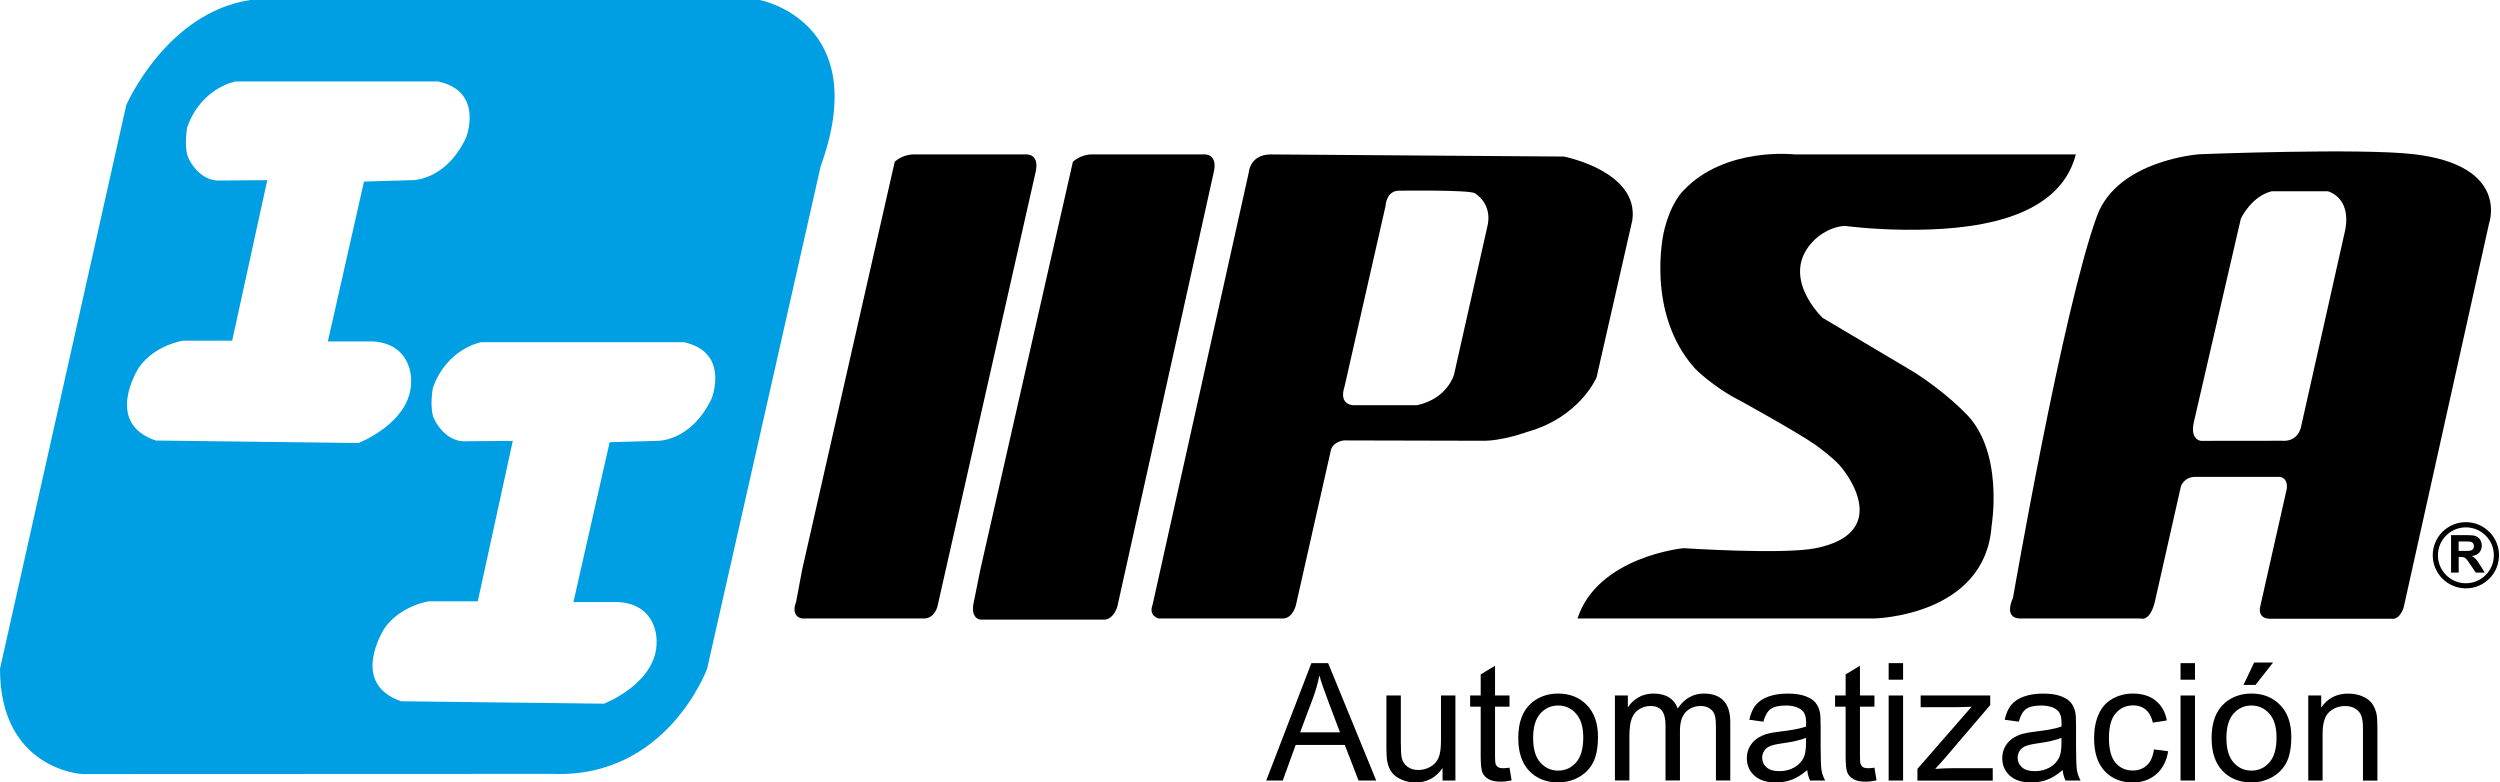
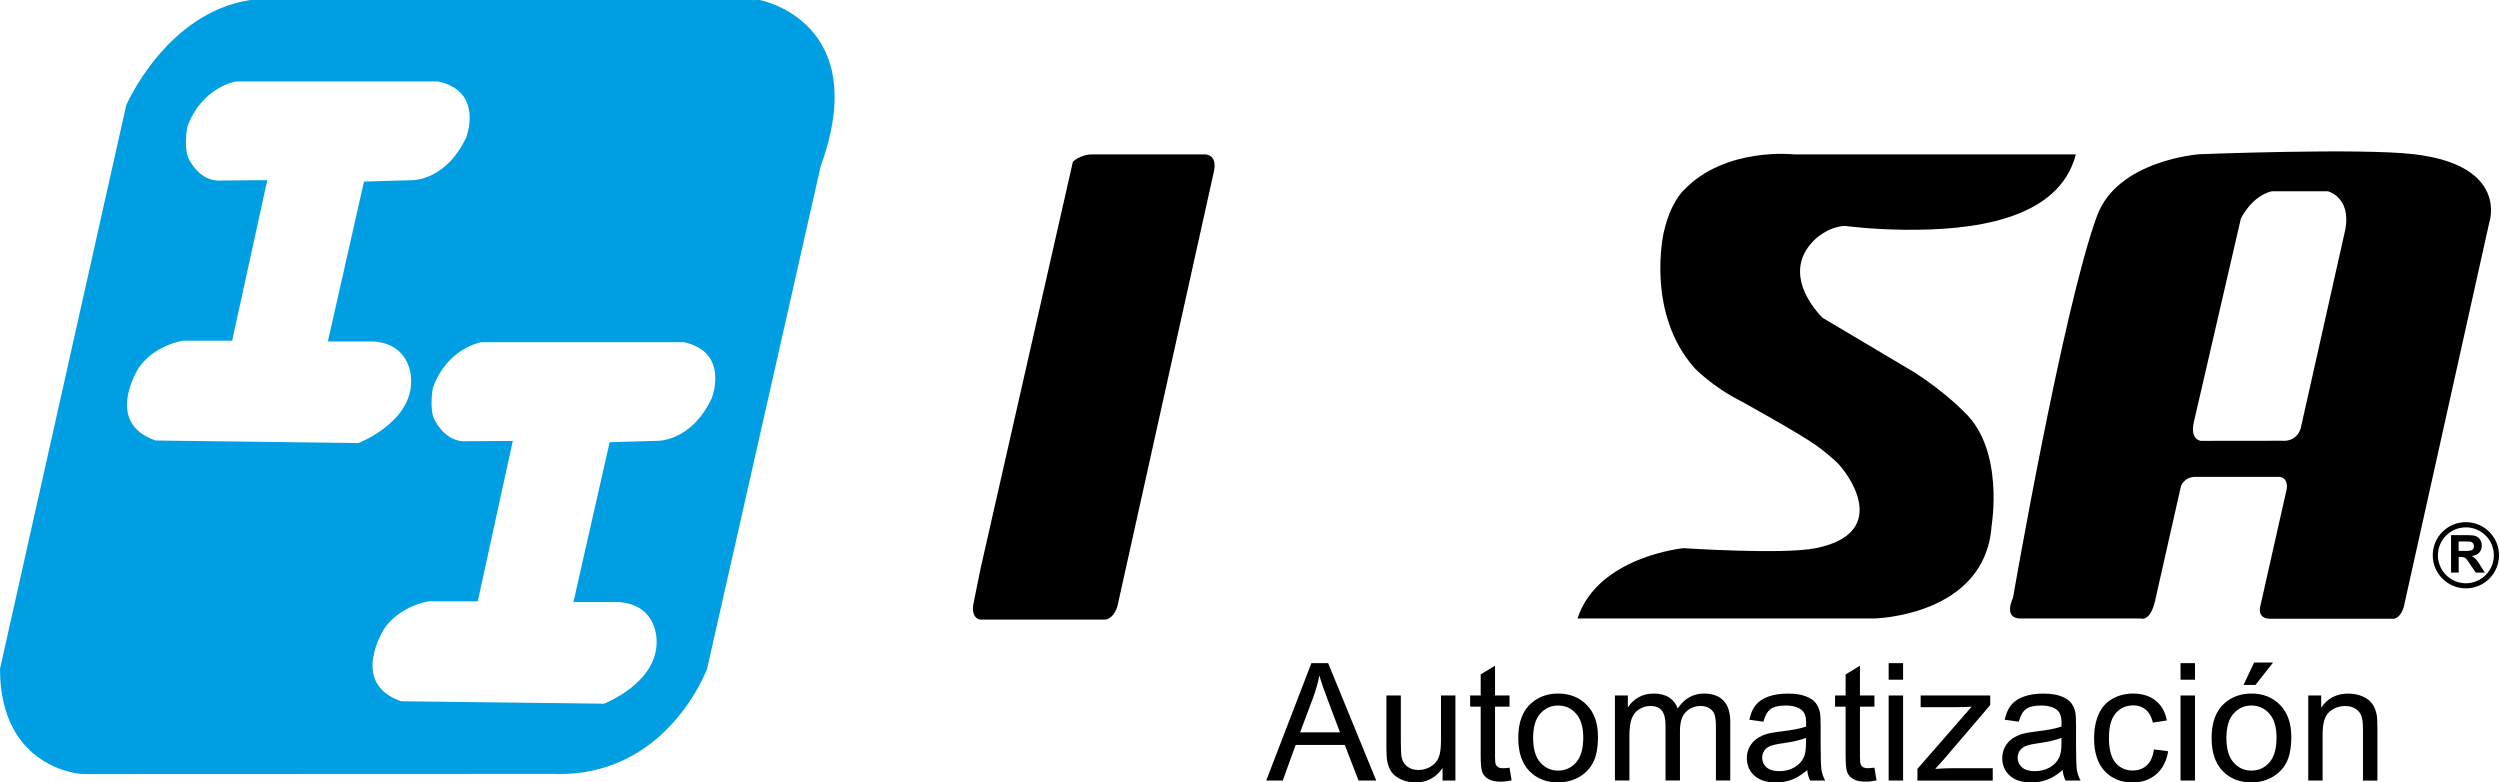
<svg xmlns="http://www.w3.org/2000/svg" width="639" height="200" viewBox="0 0 639 200" fill="none">
  <g clip-path="url(#clip0_224_4)">
    <path d="M626.491 146.35V136.775H630.568C631.597 136.775 632.335 136.86 632.806 137.029C633.266 137.198 633.641 137.513 633.919 137.948C634.198 138.383 634.343 138.891 634.343 139.459C634.343 140.172 634.125 140.765 633.702 141.236C633.278 141.707 632.649 141.998 631.802 142.118C632.226 142.36 632.564 142.626 632.843 142.928C633.109 143.219 633.484 143.738 633.944 144.488L635.117 146.362H632.806L631.403 144.282C630.907 143.533 630.568 143.073 630.387 142.868C630.205 142.675 630.012 142.542 629.806 142.469C629.6 142.397 629.274 142.36 628.826 142.36H628.439V146.362H626.491V146.35ZM628.427 140.825H629.855C630.786 140.825 631.367 140.789 631.597 140.704C631.827 140.632 632.008 140.486 632.141 140.305C632.274 140.112 632.335 139.87 632.335 139.592C632.335 139.265 632.25 139.012 632.081 138.806C631.911 138.613 631.669 138.48 631.355 138.431C631.197 138.407 630.726 138.395 629.939 138.395H628.427V140.825Z" fill="black" />
    <path d="M638.748 141.925C638.748 146.591 634.961 150.387 630.279 150.387C625.609 150.387 621.811 146.603 621.811 141.925C621.811 137.246 625.597 133.463 630.279 133.463C634.961 133.463 638.748 137.259 638.748 141.925ZM630.279 149.082C634.223 149.082 637.429 145.878 637.429 141.937C637.429 137.996 634.223 134.792 630.279 134.792C626.335 134.792 623.129 137.996 623.129 141.937C623.129 145.866 626.335 149.082 630.279 149.082Z" fill="black" />
    <path d="M323.648 199.504L335.19 169.499H339.473L351.765 199.504H347.24L343.731 190.413H331.173L327.871 199.504H323.648ZM332.311 187.185H342.497L339.364 178.88C338.408 176.354 337.694 174.274 337.235 172.655C336.848 174.577 336.315 176.487 335.614 178.385L332.311 187.185Z" fill="black" />
    <path d="M368.714 199.504V196.313C367.02 198.767 364.721 200 361.806 200C360.523 200 359.325 199.758 358.212 199.263C357.099 198.767 356.277 198.15 355.732 197.401C355.188 196.663 354.813 195.745 354.595 194.669C354.45 193.943 354.365 192.795 354.365 191.223V177.756H358.055V189.809C358.055 191.731 358.128 193.025 358.285 193.702C358.515 194.669 359.011 195.43 359.761 195.974C360.511 196.531 361.443 196.809 362.544 196.809C363.645 196.809 364.685 196.531 365.653 195.962C366.621 195.394 367.31 194.62 367.709 193.653C368.109 192.686 368.314 191.26 368.314 189.41V177.768H372.004V199.504H368.714Z" fill="black" />
    <path d="M385.833 196.216L386.366 199.468C385.325 199.685 384.406 199.794 383.583 199.794C382.24 199.794 381.212 199.576 380.474 199.153C379.736 198.73 379.216 198.174 378.913 197.485C378.611 196.796 378.465 195.345 378.465 193.133V180.621H375.768V177.756H378.465V172.376L382.131 170.164V177.756H385.833V180.621H382.131V193.351C382.131 194.402 382.192 195.079 382.325 195.382C382.458 195.684 382.664 195.926 382.954 196.095C383.244 196.276 383.668 196.361 384.212 196.361C384.636 196.361 385.168 196.312 385.833 196.216Z" fill="black" />
    <path d="M388.069 188.637C388.069 184.611 389.194 181.625 391.433 179.691C393.296 178.083 395.582 177.273 398.268 177.273C401.256 177.273 403.7 178.252 405.6 180.211C407.499 182.169 408.443 184.877 408.443 188.322C408.443 191.115 408.019 193.327 407.184 194.923C406.338 196.531 405.116 197.776 403.519 198.658C401.91 199.541 400.168 199.988 398.268 199.988C395.219 199.988 392.763 199.009 390.888 197.063C389.013 195.116 388.069 192.312 388.069 188.637ZM391.868 188.637C391.868 191.417 392.473 193.508 393.695 194.887C394.917 196.277 396.441 196.966 398.28 196.966C400.107 196.966 401.631 196.265 402.853 194.874C404.075 193.484 404.68 191.369 404.68 188.516C404.68 185.832 404.075 183.789 402.841 182.411C401.619 181.021 400.095 180.331 398.28 180.331C396.441 180.331 394.905 181.021 393.695 182.399C392.473 183.777 391.868 185.856 391.868 188.637Z" fill="black" />
    <path d="M412.774 199.505V177.769H416.077V180.815C416.755 179.751 417.662 178.893 418.799 178.24C419.937 177.587 421.231 177.273 422.671 177.273C424.28 177.273 425.611 177.611 426.639 178.276C427.667 178.941 428.405 179.884 428.817 181.081C430.535 178.542 432.773 177.273 435.531 177.273C437.685 177.273 439.354 177.865 440.515 179.062C441.677 180.259 442.258 182.096 442.258 184.575V199.492H438.592V185.796C438.592 184.321 438.471 183.257 438.229 182.604C437.987 181.951 437.551 181.432 436.934 181.045C436.305 180.646 435.567 180.452 434.72 180.452C433.184 180.452 431.926 180.96 430.91 181.976C429.893 182.991 429.397 184.623 429.397 186.859V199.492H425.707V185.373C425.707 183.728 425.405 182.507 424.812 181.685C424.207 180.863 423.227 180.452 421.86 180.452C420.82 180.452 419.864 180.73 418.981 181.274C418.098 181.818 417.468 182.616 417.069 183.668C416.67 184.72 416.476 186.243 416.476 188.213V199.492H412.774V199.505Z" fill="black" />
    <path d="M461.929 196.832C460.562 197.993 459.244 198.815 457.985 199.286C456.715 199.77 455.36 199.999 453.92 199.999C451.537 199.999 449.698 199.419 448.416 198.246C447.133 197.074 446.492 195.587 446.492 193.774C446.492 192.71 446.734 191.743 447.218 190.86C447.702 189.978 448.343 189.276 449.13 188.745C449.916 188.213 450.799 187.814 451.779 187.536C452.505 187.342 453.594 187.161 455.058 186.98C458.034 186.629 460.224 186.206 461.627 185.71C461.639 185.202 461.651 184.888 461.651 184.743C461.651 183.244 461.3 182.18 460.611 181.576C459.667 180.742 458.264 180.331 456.413 180.331C454.671 180.331 453.4 180.633 452.565 181.237C451.743 181.842 451.126 182.918 450.727 184.465L447.121 183.969C447.448 182.422 447.992 181.177 448.742 180.234C449.493 179.291 450.581 178.554 451.997 178.046C453.412 177.538 455.058 177.284 456.933 177.284C458.796 177.284 460.296 177.502 461.458 177.937C462.619 178.372 463.466 178.916 464.022 179.581C464.567 180.234 464.954 181.08 465.172 182.083C465.293 182.712 465.353 183.848 465.353 185.48V190.389C465.353 193.81 465.438 195.974 465.583 196.892C465.74 197.799 466.055 198.67 466.515 199.504H462.667C462.28 198.742 462.026 197.848 461.929 196.832ZM461.615 188.599C460.272 189.143 458.276 189.615 455.59 189.99C454.078 190.207 453.001 190.449 452.372 190.727C451.743 191.005 451.259 191.404 450.92 191.924C450.581 192.456 450.412 193.036 450.412 193.677C450.412 194.656 450.787 195.478 451.525 196.131C452.263 196.784 453.364 197.11 454.792 197.11C456.207 197.11 457.477 196.796 458.578 196.179C459.691 195.551 460.502 194.704 461.022 193.628C461.421 192.794 461.615 191.573 461.615 189.941V188.599Z" fill="black" />
-     <path d="M479.108 196.216L479.64 199.468C478.6 199.685 477.68 199.794 476.857 199.794C475.514 199.794 474.486 199.576 473.748 199.153C473.01 198.73 472.49 198.174 472.187 197.485C471.885 196.796 471.74 195.345 471.74 193.133V180.621H469.042V177.756H471.74V172.376L475.406 170.164V177.756H479.108V180.621H475.406V193.351C475.406 194.402 475.466 195.079 475.599 195.382C475.732 195.684 475.938 195.926 476.228 196.095C476.519 196.276 476.942 196.361 477.486 196.361C477.898 196.361 478.442 196.312 479.108 196.216Z" fill="black" />
+     <path d="M479.108 196.216L479.64 199.468C478.6 199.685 477.68 199.794 476.857 199.794C475.514 199.794 474.486 199.576 473.748 199.153C473.01 198.73 472.49 198.174 472.187 197.485C471.885 196.796 471.74 195.345 471.74 193.133V180.621H469.042V177.756H471.74V172.376L475.406 170.164V177.756H479.108V180.621H475.406V193.351C475.406 194.402 475.466 195.079 475.599 195.382C475.732 195.684 475.938 195.926 476.228 196.095C476.519 196.276 476.942 196.361 477.486 196.361Z" fill="black" />
    <path d="M482.74 173.73V169.499H486.43V173.73H482.74ZM482.74 199.504V177.768H486.43V199.504H482.74Z" fill="black" />
    <path d="M490.096 199.504V196.518L503.948 180.633C502.375 180.717 500.984 180.754 499.786 180.754H490.918V177.768H508.703V180.21L496.919 194.003L494.645 196.53C496.302 196.409 497.851 196.348 499.29 196.348H509.344V199.516H490.096V199.504Z" fill="black" />
    <path d="M527.213 196.832C525.846 197.993 524.527 198.815 523.269 199.286C521.998 199.77 520.643 199.999 519.204 199.999C516.82 199.999 514.981 199.419 513.699 198.246C512.417 197.074 511.775 195.587 511.775 193.774C511.775 192.71 512.017 191.743 512.501 190.86C512.985 189.978 513.626 189.276 514.413 188.745C515.199 188.213 516.082 187.814 517.062 187.536C517.788 187.342 518.877 187.161 520.341 186.98C523.317 186.629 525.507 186.206 526.91 185.71C526.922 185.202 526.934 184.888 526.934 184.743C526.934 183.244 526.584 182.18 525.894 181.576C524.95 180.742 523.547 180.331 521.696 180.331C519.954 180.331 518.683 180.633 517.849 181.237C517.026 181.842 516.409 182.918 516.01 184.465L512.405 183.969C512.731 182.422 513.276 181.177 514.026 180.234C514.776 179.291 515.865 178.554 517.28 178.046C518.696 177.538 520.341 177.284 522.216 177.284C524.079 177.284 525.579 177.502 526.741 177.937C527.902 178.372 528.749 178.916 529.306 179.581C529.85 180.234 530.237 181.08 530.455 182.083C530.576 182.712 530.636 183.848 530.636 185.48V190.389C530.636 193.81 530.721 195.974 530.866 196.892C531.024 197.799 531.338 198.67 531.798 199.504H527.951C527.576 198.742 527.322 197.848 527.213 196.832ZM526.91 188.599C525.567 189.143 523.571 189.615 520.885 189.99C519.373 190.207 518.296 190.449 517.667 190.727C517.038 191.005 516.554 191.404 516.215 191.924C515.877 192.456 515.707 193.036 515.707 193.677C515.707 194.656 516.082 195.478 516.82 196.131C517.558 196.784 518.659 197.11 520.087 197.11C521.502 197.11 522.773 196.796 523.874 196.179C524.987 195.551 525.797 194.704 526.317 193.628C526.717 192.794 526.91 191.573 526.91 189.941V188.599Z" fill="black" />
    <path d="M550.551 191.55L554.181 192.021C553.781 194.524 552.765 196.47 551.144 197.885C549.511 199.299 547.515 200 545.131 200C542.155 200 539.76 199.033 537.957 197.087C536.142 195.14 535.247 192.36 535.247 188.721C535.247 186.376 535.634 184.321 536.421 182.556C537.195 180.791 538.38 179.473 539.977 178.591C541.562 177.708 543.292 177.273 545.168 177.273C547.527 177.273 549.462 177.865 550.963 179.062C552.463 180.259 553.431 181.951 553.854 184.139L550.273 184.696C549.934 183.233 549.329 182.145 548.458 181.395C547.587 180.658 546.547 180.295 545.313 180.295C543.45 180.295 541.949 180.96 540.788 182.29C539.627 183.62 539.046 185.723 539.046 188.6C539.046 191.514 539.602 193.641 540.728 194.959C541.853 196.277 543.304 196.942 545.107 196.942C546.559 196.942 547.769 196.494 548.737 195.612C549.68 194.754 550.285 193.388 550.551 191.55Z" fill="black" />
    <path d="M557.348 173.73V169.499H561.038V173.73H557.348ZM557.348 199.504V177.768H561.038V199.504H557.348Z" fill="black" />
    <path d="M565.283 188.636C565.283 184.61 566.408 181.624 568.646 179.69C570.51 178.082 572.796 177.272 575.482 177.272C578.47 177.272 580.914 178.252 582.813 180.21C584.713 182.168 585.656 184.876 585.656 188.322C585.656 191.114 585.233 193.327 584.398 194.922C583.551 196.53 582.329 197.775 580.733 198.658C579.123 199.54 577.381 199.988 575.482 199.988C572.433 199.988 569.977 199.008 568.102 197.062C566.227 195.116 565.283 192.311 565.283 188.636ZM569.07 188.636C569.07 191.416 569.675 193.508 570.897 194.886C572.119 196.276 573.643 196.965 575.482 196.965C577.309 196.965 578.833 196.264 580.055 194.874C581.277 193.484 581.882 191.368 581.882 188.515C581.882 185.831 581.277 183.788 580.043 182.41C578.821 181.02 577.297 180.331 575.482 180.331C573.643 180.331 572.107 181.02 570.897 182.398C569.675 183.776 569.07 185.856 569.07 188.636ZM573.437 175.072L576.159 169.342H580.999L576.498 175.072H573.437Z" fill="black" />
    <path d="M589.989 199.504V177.768H593.304V180.863C594.901 178.481 597.212 177.284 600.224 177.284C601.531 177.284 602.741 177.514 603.842 177.985C604.943 178.457 605.765 179.073 606.31 179.847C606.854 180.609 607.241 181.515 607.459 182.567C607.592 183.244 607.665 184.441 607.665 186.145V199.516H603.975V186.29C603.975 184.791 603.83 183.667 603.539 182.918C603.249 182.168 602.741 181.576 602.015 181.128C601.289 180.681 600.43 180.464 599.438 180.464C597.865 180.464 596.51 180.959 595.373 181.963C594.236 182.954 593.655 184.852 593.655 187.632V199.504H589.989Z" fill="black" />
-     <path d="M205.026 145.624L228.69 41.356C228.69 41.356 230.578 39.47 233.53 39.47H262.311C262.311 39.47 265.723 39.204 264.731 43.859L239.627 154.944C239.627 154.944 238.998 157.809 236.494 158.075H205.026C205.026 158.075 201.978 157.809 203.502 153.771L205.026 145.624Z" fill="black" />
    <path d="M250.565 145.624L274.229 41.356C274.229 41.356 276.116 39.47 279.068 39.47H307.849C307.849 39.47 311.261 39.204 310.269 43.859L285.577 155.113C284.427 158.426 282.443 158.414 282.153 158.365H250.528C250.528 158.365 247.903 158.099 248.919 153.796L250.565 145.624Z" fill="black" />
-     <path d="M294.589 154.63L319.197 44.04C319.197 44.04 319.463 39.471 324.847 39.471L399.746 40.015C399.746 40.015 418.97 43.774 417.228 56.274L408.082 96.446C408.082 96.446 403.872 106.661 390.237 110.421C390.237 110.421 383.777 112.839 378.49 112.657L343.526 112.573C343.526 112.573 340.925 112.754 340.211 114.906L331.247 154.63C331.247 154.63 330.557 157.761 328.198 158.076H296.138C296.138 158.076 293.513 157.447 294.589 154.63ZM343.672 98.767C342.062 103.651 345.958 103.566 345.958 103.566H362.23C370.033 101.826 371.642 95.769 371.642 95.769L380.111 58.148C381.72 52.104 377.014 49.42 377.014 49.42C375.937 48.477 357.645 48.743 357.645 48.743C354.282 48.707 354.149 52.636 354.149 52.636L343.672 98.767Z" fill="black" />
    <path d="M530.589 39.471H458.775C458.775 39.471 440.954 37.392 430.32 48.671C430.32 48.671 426.969 51.633 425.215 59.563C425.215 59.563 420.569 80.03 433.211 94.162C433.211 94.162 437.651 98.804 444.91 102.491C444.91 102.491 459.585 110.566 464.134 113.782C465.707 114.894 468.756 117.324 470.05 118.751C473.728 122.825 482.318 136.413 464.134 140.112C455.847 141.804 430.308 140.112 430.308 140.112C430.308 140.112 408.41 142.215 403.208 158.076H479.184C479.184 158.076 507.422 157.447 509.043 134.466C509.043 134.466 512.406 114.979 502.05 105.308C502.05 105.308 497.344 100.339 489.407 95.225L465.876 81.251C465.876 81.251 454.444 70.504 463.723 61.364C463.723 61.364 466.953 58.004 471.526 57.738C471.526 57.738 478.132 58.644 486.939 58.729C503.381 58.886 526.149 56.577 530.589 39.471Z" fill="black" />
    <path d="M536.01 55.15C541.285 40.861 562.19 39.422 562.19 39.422C562.19 39.422 603.433 37.802 617.055 39.422C641.421 42.324 636.243 56.939 636.243 56.939L614.37 155.295C613.208 158.656 611.369 158.148 611.369 158.148H579.999C576.732 157.954 577.761 154.811 577.761 154.811L584.257 126.015C585.383 122.123 582.733 121.881 582.733 121.881L561.537 121.893C558.355 121.675 557.46 124.226 557.46 124.226L550.83 153.602C549.572 159.067 547.152 158.087 547.152 158.087H516.133C512.007 157.821 514.524 152.804 514.524 152.804C514.524 152.804 527.36 78.602 536.01 55.15ZM560.763 107.821C559.686 112.476 562.553 112.681 562.553 112.681L583.169 112.657C587.657 113.02 588.189 108.897 588.189 108.897L599.489 58.559C600.929 50.314 595.001 48.888 595.001 48.888H580.652C575.45 50.145 572.764 55.875 572.764 55.875L560.763 107.821Z" fill="black" />
    <path d="M194.175 0H64.011C42.489 3.216 32.266 26.886 32.266 26.886L0 170.938C0 196.736 20.978 197.848 20.978 197.848L141.452 197.8C170.511 198.888 180.734 170.938 180.734 170.938L209.77 42.481C223.223 5.38 194.175 0 194.175 0ZM39.803 112.597C26.362 108.039 35.484 93.968 35.484 93.968C39.525 88.141 46.796 87.077 46.796 87.077H59.341L68.318 46.047L55.591 46.144C50.679 45.902 48.32 40.716 48.32 40.716C46.856 38.092 47.848 32.519 47.848 32.519C51.49 22.304 60.225 20.829 60.225 20.829H112.005C123.837 23.38 119.118 35.227 119.118 35.227C113.735 46.506 105.06 46.059 105.06 46.059L93.035 46.41L83.804 87.27H95.309C105.423 87.887 105.085 97.207 105.085 97.207C105.363 107.967 91.619 113.237 91.619 113.237L39.803 112.597ZM181.908 101.825C176.524 113.129 167.826 112.681 167.826 112.681L155.824 113.032L146.569 153.892H158.05C168.189 154.509 167.826 163.83 167.826 163.83C168.104 174.589 154.385 179.86 154.385 179.86L102.556 179.243C89.115 174.661 98.261 160.614 98.261 160.614C102.302 154.787 109.549 153.699 109.549 153.699H122.119L131.071 112.693L118.38 112.79C113.469 112.512 111.109 107.362 111.109 107.362C109.621 104.739 110.638 99.166 110.638 99.166C114.255 88.951 123.014 87.464 123.014 87.464H174.77C186.614 90.002 181.908 101.825 181.908 101.825Z" fill="#009FE3" />
  </g>
  <defs>
    <clipPath id="clip0_224_4">
      <rect width="639" height="200" fill="white" />
    </clipPath>
  </defs>
</svg>